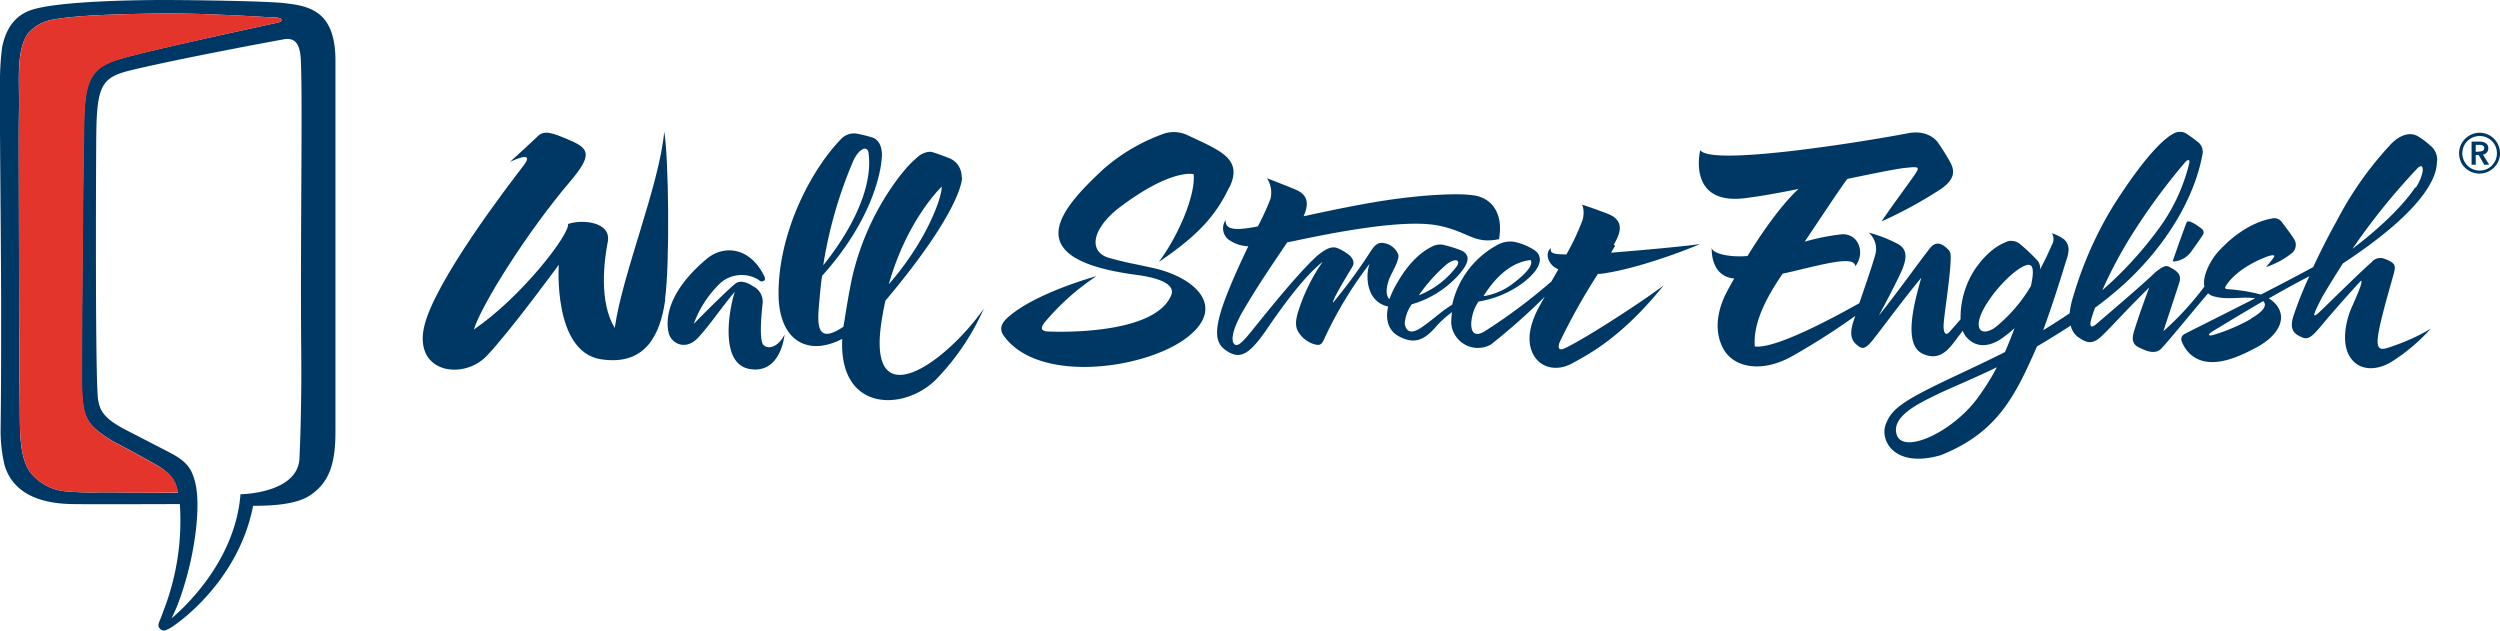
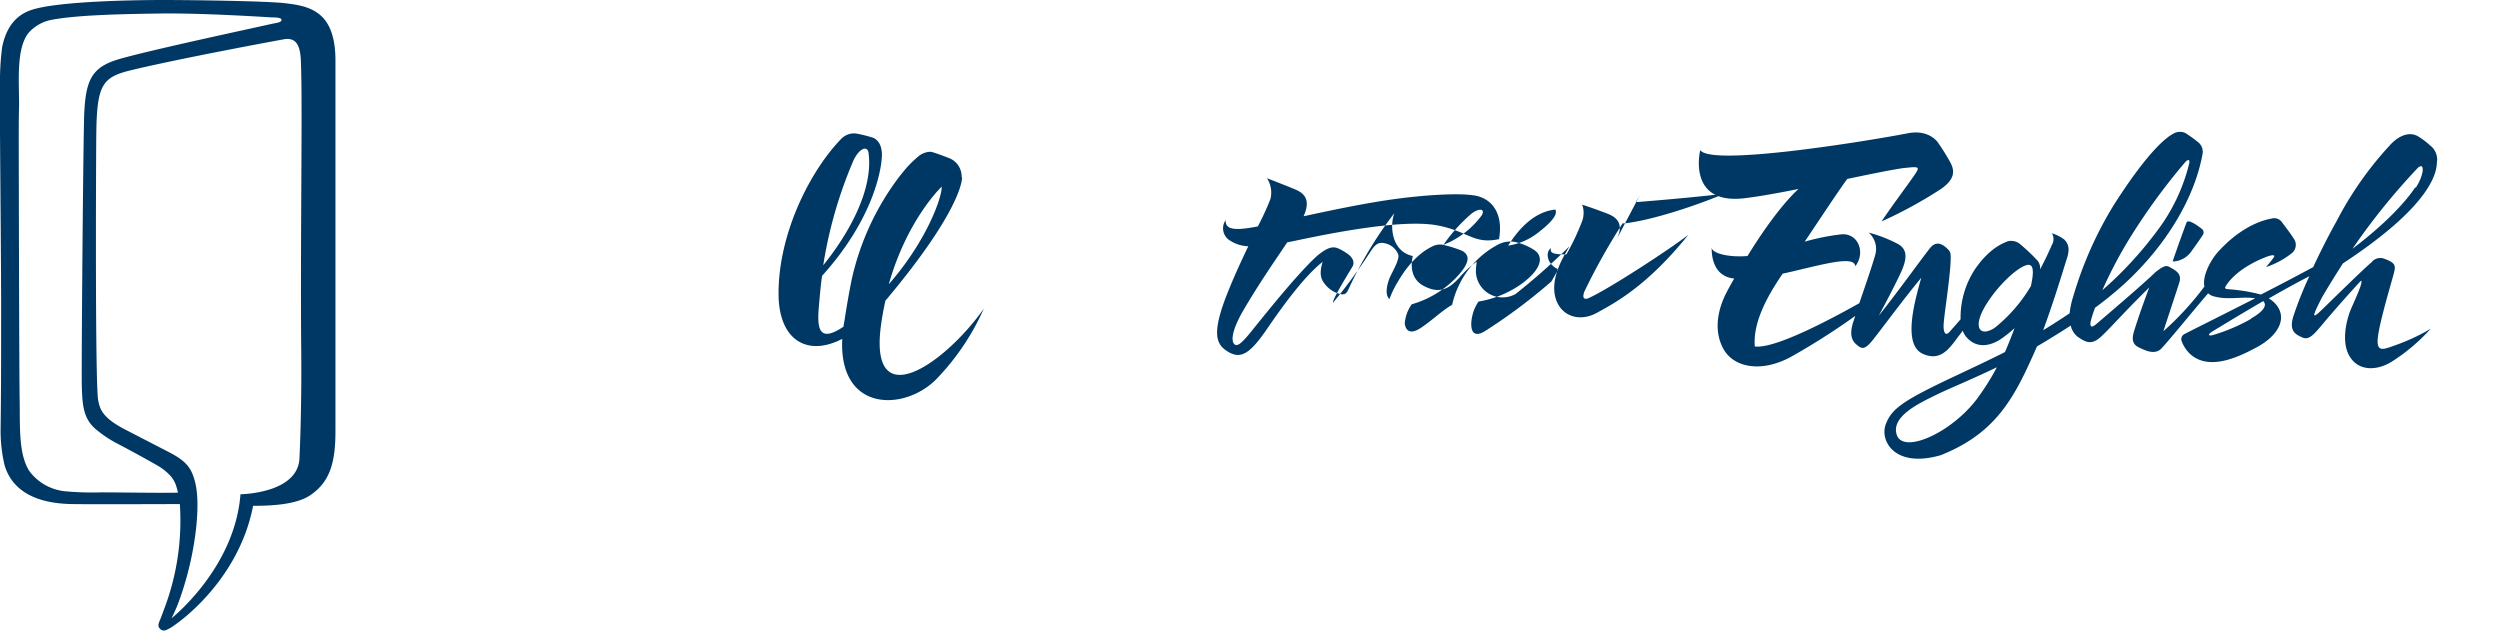
<svg xmlns="http://www.w3.org/2000/svg" viewBox="0 0 358.77 90.53">
  <defs>
    <style>.cls-1{fill:#003865;}.cls-2{fill:#e4352d;}</style>
  </defs>
  <title>Fichier 3</title>
  <g id="Calque_2" data-name="Calque 2">
    <g id="Calque_1-2" data-name="Calque 1">
      <path class="cls-1" d="M138,25.39a2.82,2.82,0,0,0-1.72-2.67s-2.12-.83-2.69-.94a2.78,2.78,0,0,0-1.86.72,14.63,14.63,0,0,0-1.64,1.59c-.33.39-.64.77-.94,1.14a38,38,0,0,0-6.95,15c-.34,1.69-.67,3.57-1,5.72q-.09.48-.15.93c-4.35,2.93-3.7-1-3.38-4.62q.12-1.35.3-2.67c7.24-8,8.55-15.12,8.59-17.3s-1.32-2.54-1.32-2.54a19.44,19.44,0,0,0-2.37-.59,2.56,2.56,0,0,0-2.14.76c-4.5,4.62-9.08,13.7-9,22.39.07,6.55,4.16,8.91,9.14,6.32-.53,10.78,9.32,10.41,13.79,5.48a34.88,34.88,0,0,0,6.52-9.8c-5.67,8-16.56,15.49-14.74,2.28.17-1.2.38-2.35.62-3.43,11.33-13.48,11-17.72,11-17.72M118.14,38.07a62.67,62.67,0,0,1,4.39-15.16c.85-1.65,1.87-2,2.1-1.08.92,6.45-4.5,13.79-6.49,16.24m17-11.28c.06,1.53-2.15,7.77-7.59,14,2.65-9.36,7.59-14,7.59-14" />
-       <path class="cls-1" d="M109.57,49.54c-.67-.74-.28-4.57-.14-5.88a2.47,2.47,0,0,0-1.4-2.6c-1-.68-1.91-.8-2.47-.38s-3.62,3.33-6,5.8a15.28,15.28,0,0,1,3.91-5.94,4.63,4.63,0,0,1,5.37-.4c.27.21.38.35.77.16s0-.79,0-.79c-1.92-3.86-5.47-4.43-8-2.52-6.29,5.19-6,9.33-5.65,10.79s2.42,2.71,4.34.56,3.49-4.56,5.16-6.48c-.65,1.81-2.44,10.29,2.1,11.09S112.59,48,112.59,48c-.83,1.74-2.36,2.24-3,1.5" />
-       <path class="cls-1" d="M95.43,43c.72-5.19.53-20.54-.11-24.13-.67,7.67-6,20.37-7.1,28.2-2.28-3.78-1.54-9.56-1-12.37s-3.54-3.29-5.7-2.56c.27,1.45-6.67,10.48-13.52,15.15,1.1-3.56,7.65-14,13.83-21.26,3.15-3.71,2.75-4.68.11-5.83s-3.82-1.58-4.76-.66-4,3.7-4,3.7,3.83-1.91,1.94.54-13,16.86-14.3,23.32,5.68,7.45,9,4S80.19,38,80.19,38s-.87,12.43,6,13.55c6.36,1,8.56-3.37,9.28-8.56" />
-       <path class="cls-1" d="M231.59,35.12c.76-1.33,1.82-3.39-.84-4.43-2.06-.8-3.7-1.32-3.7-1.32a3.41,3.41,0,0,1,0,2.36,34.48,34.48,0,0,1-2.26,4.78c-1.88,0-2.39-.18-2.22-.91,0,0-.79.49-.31,1.76a2.53,2.53,0,0,0,1.38,1.28l-1,1.75a79.79,79.79,0,0,1-9.54,7.13C210.7,49,210.9,46,211.62,44.28c.17-.36.35-.69.54-1a14.83,14.83,0,0,0,6.36-2.66c3.15-2.41,2.74-4,1.71-4.7a8.23,8.23,0,0,0-3-1.23,3.86,3.86,0,0,0-2.4.49,12.94,12.94,0,0,0-6.43,8.55c-1.57.94-2.67,2.07-4.37,3.24s-2.29.44-2.44-.54a5.57,5.57,0,0,1,1-2.76,14.37,14.37,0,0,0,6.84-4.33c.95-1.12,1.88-2.53.41-3.34a16.65,16.65,0,0,0-2.47-.8,2.39,2.39,0,0,0-1.62.07c-.8.37-3,1.44-5.2,5.25a13.62,13.62,0,0,0-1.15,2.4c-.78-.66-.25-2.48.13-3.27.47-1,1.32-2.41,1.13-3.13a2.63,2.63,0,0,0-1.94-1.61c-1-.24-1.45.32-2,1.13a76.78,76.78,0,0,1-5.41,7.39c-.2-.35,2.39-4.5,2.79-5.19.49-.88-.49-1.65-.49-1.65a7.72,7.72,0,0,0-1.57-.94c-.89-.39-1.69,0-2.95,1-3.19,2.85-9.13,10.48-9.91,11.39s-1.47,1.67-1.92,1.44c-.62-.34-.59-1.8,1-4.65,2.32-4,4.65-7.34,6.47-10.05l1-.2c5.5-1.17,15.43-3.13,20.39-2.26,4.61.82,5.27,2.78,9,2,.62-3.45-.83-5.66-3.19-6.2s-8.25-.07-12.36.53c-3.48.5-7.76,1.35-12.5,2.39,1.12-2.43,0-3.33-1.1-3.81s-4.15-1.65-4.15-1.65a3.75,3.75,0,0,1,.49,3,38.74,38.74,0,0,1-1.8,3.91c-3,.58-4.7.61-4.62-.9a2.06,2.06,0,0,0,.36,2.75,5.11,5.11,0,0,0,2.89,1c-.93,1.94-1.95,4.14-2.87,6.42-2.46,6.1-1.8,7.67,0,8.74s3.12.26,5.54-3.27,5.33-7.52,8-9.66a26.23,26.23,0,0,0-3.54,7.25c-.55,1.8-.19,2.52.26,3.12a4,4,0,0,0,2.08,1.46c1,.31,1.16-.19,1.49-.9a56.91,56.91,0,0,1,6.46-10.66c-.64,1.66-.53,5.47,2.65,6.15-.45,2,.11,3.51,1.53,4.27,2.12,1.13,3.51.65,5.16-1.18a13.85,13.85,0,0,1,2.48-2.28,14,14,0,0,0-.12,1.5,3.83,3.83,0,0,0,5.7,3.14,92.69,92.69,0,0,0,7.72-6.84l-.71,1.25c-1.18,2.13-2,4.64-1.06,6.76s3.39,2.83,5.76,1.51,7.07-3.7,13.08-11.17c-2.56,2-11.74,8-14.45,9.14-.56.14-.76-.11-.5-.93a89.17,89.17,0,0,1,5.52-9.86l.35,0c4.39-.53,11.09-2.89,14.3-4.28-2,.31-8.19.88-12.77,1.24l.59-1m-28.18,7.12a23.25,23.25,0,0,1,4.12-4.55c1.33-.89,1.81-.41,1.38.31a12.51,12.51,0,0,1-5.5,4.24m9.28.12c2.72-4.34,5.45-5.06,6.79-5.17.15.39.29,1.17-2.48,3.3a9.24,9.24,0,0,1-4.31,1.87" />
-       <path class="cls-1" d="M176.44,26.88c2-4.17-1.41-5.29-6.23-7.58a4.71,4.71,0,0,0-3-.18,26.78,26.78,0,0,0-8.85,5.14c-6.26,5.82-12.53,12.92,4.76,15.19,3.87.51,5.6,1.59,4.92,3-2.47,5.7-16.58,5.18-17.66,5.12s-1-.57-.54-1.21a34.47,34.47,0,0,1,7.52-6.74c-7.62,2.24-10.92,4.5-12.06,5.38s-2.2,1.85-1.24,3.2c5,6.94,20.29,4.78,26.21.29s1.12-8.69-4.66-10c-3.73-.84-3.17-.6-6.32-1.44S156.67,33,160.36,30c7.71-5.92,10.94-5,10.94-5,.29,3-2.2,8.86-5,12.59,5.39-3.64,8.13-6.52,10.09-10.69" />
-       <path class="cls-1" d="M353.1,23.13a3,3,0,0,0,1.57,1.55,3,3,0,0,0,1.15.23,3,3,0,0,0,1.15-.23,3.09,3.09,0,0,0,.93-.62,3,3,0,0,0,.64-.93,2.7,2.7,0,0,0,.23-1.14,2.73,2.73,0,0,0-.23-1.14A2.95,2.95,0,0,0,357,19.29a2.82,2.82,0,0,0-1.15-.24,2.79,2.79,0,0,0-1.15.24,2.86,2.86,0,0,0-.93.62,2.9,2.9,0,0,0-.64.94,2.73,2.73,0,0,0-.23,1.14,2.7,2.7,0,0,0,.23,1.14m.43-2.1a2.39,2.39,0,0,1,.53-.79,2.55,2.55,0,0,1,.79-.53,2.57,2.57,0,0,1,1.94,0,2.67,2.67,0,0,1,.79.53,2.55,2.55,0,0,1,.53.79,2.55,2.55,0,0,1,0,1.93,2.67,2.67,0,0,1-.53.79,2.52,2.52,0,0,1-.79.54,2.57,2.57,0,0,1-1.94,0,2.41,2.41,0,0,1-.79-.54,2.49,2.49,0,0,1-.53-.79,2.43,2.43,0,0,1,0-1.93m1.13,2.61h.6V22.25h.43l.78,1.39h.72l-.89-1.45a1,1,0,0,0,.55-.31.84.84,0,0,0,.21-.59.88.88,0,0,0-.1-.45.89.89,0,0,0-.28-.3,1.31,1.31,0,0,0-.4-.17,2.14,2.14,0,0,0-.45-.05h-1.17Zm.6-1.85v-1h.55a1.12,1.12,0,0,1,.44.09.36.36,0,0,1,.22.37.39.39,0,0,1-.24.4,1.3,1.3,0,0,1-.49.1Z" />
+       <path class="cls-1" d="M231.59,35.12c.76-1.33,1.82-3.39-.84-4.43-2.06-.8-3.7-1.32-3.7-1.32a3.41,3.41,0,0,1,0,2.36,34.48,34.48,0,0,1-2.26,4.78c-1.88,0-2.39-.18-2.22-.91,0,0-.79.49-.31,1.76a2.53,2.53,0,0,0,1.38,1.28l-1,1.75a79.79,79.79,0,0,1-9.54,7.13C210.7,49,210.9,46,211.62,44.28c.17-.36.35-.69.54-1a14.83,14.83,0,0,0,6.36-2.66c3.15-2.41,2.74-4,1.71-4.7a8.23,8.23,0,0,0-3-1.23,3.86,3.86,0,0,0-2.4.49,12.94,12.94,0,0,0-6.43,8.55c-1.57.94-2.67,2.07-4.37,3.24s-2.29.44-2.44-.54a5.57,5.57,0,0,1,1-2.76,14.37,14.37,0,0,0,6.84-4.33c.95-1.12,1.88-2.53.41-3.34a16.65,16.65,0,0,0-2.47-.8,2.39,2.39,0,0,0-1.62.07c-.8.37-3,1.44-5.2,5.25a13.62,13.62,0,0,0-1.15,2.4c-.78-.66-.25-2.48.13-3.27.47-1,1.32-2.41,1.13-3.13a2.63,2.63,0,0,0-1.94-1.61c-1-.24-1.45.32-2,1.13a76.78,76.78,0,0,1-5.41,7.39c-.2-.35,2.39-4.5,2.79-5.19.49-.88-.49-1.65-.49-1.65a7.72,7.72,0,0,0-1.57-.94c-.89-.39-1.69,0-2.95,1-3.19,2.85-9.13,10.48-9.91,11.39s-1.47,1.67-1.92,1.44c-.62-.34-.59-1.8,1-4.65,2.32-4,4.65-7.34,6.47-10.05l1-.2c5.5-1.17,15.43-3.13,20.39-2.26,4.61.82,5.27,2.78,9,2,.62-3.45-.83-5.66-3.19-6.2s-8.25-.07-12.36.53c-3.48.5-7.76,1.35-12.5,2.39,1.12-2.43,0-3.33-1.1-3.81s-4.15-1.65-4.15-1.65a3.75,3.75,0,0,1,.49,3,38.74,38.74,0,0,1-1.8,3.91c-3,.58-4.7.61-4.62-.9a2.06,2.06,0,0,0,.36,2.75,5.11,5.11,0,0,0,2.89,1c-.93,1.94-1.95,4.14-2.87,6.42-2.46,6.1-1.8,7.67,0,8.74s3.12.26,5.54-3.27,5.33-7.52,8-9.66c-.55,1.8-.19,2.52.26,3.12a4,4,0,0,0,2.08,1.46c1,.31,1.16-.19,1.49-.9a56.91,56.91,0,0,1,6.46-10.66c-.64,1.66-.53,5.47,2.65,6.15-.45,2,.11,3.51,1.53,4.27,2.12,1.13,3.51.65,5.16-1.18a13.85,13.85,0,0,1,2.48-2.28,14,14,0,0,0-.12,1.5,3.83,3.83,0,0,0,5.7,3.14,92.69,92.69,0,0,0,7.72-6.84l-.71,1.25c-1.18,2.13-2,4.64-1.06,6.76s3.39,2.83,5.76,1.51,7.07-3.7,13.08-11.17c-2.56,2-11.74,8-14.45,9.14-.56.14-.76-.11-.5-.93a89.17,89.17,0,0,1,5.52-9.86l.35,0c4.39-.53,11.09-2.89,14.3-4.28-2,.31-8.19.88-12.77,1.24l.59-1m-28.18,7.12a23.25,23.25,0,0,1,4.12-4.55c1.33-.89,1.81-.41,1.38.31a12.51,12.51,0,0,1-5.5,4.24m9.28.12c2.72-4.34,5.45-5.06,6.79-5.17.15.39.29,1.17-2.48,3.3a9.24,9.24,0,0,1-4.31,1.87" />
      <path class="cls-1" d="M314.53,36c1.17-1.61,1.57-2.25,1.57-2.25a.65.65,0,0,0-.18-.95c-.51-.4-1.91-1.42-2.13-.87s-1.41,3.82-2,5.6A3.4,3.4,0,0,0,314.53,36m35.21-12.88a2.53,2.53,0,0,0-1-2.25A11,11,0,0,0,347,19.56c-1.33-.77-2.92,0-4.13,1.39a49.47,49.47,0,0,0-7.53,10.75c-1.28,2.29-2.42,4.57-3.38,6.63-2.22,1.21-4.89,2.6-7.5,3.94a25,25,0,0,0-4.74-.77c-.52-.07-.46-.18-.22-.58,1.68-2.52,5.27-3.89,5.89-4.11s1.22-.31.9.15-1.1,1.37-1.1,1.37a12.21,12.21,0,0,0,3.71-2,1.53,1.53,0,0,0,.28-2.08c-.47-.74-1.38-1.94-1.72-2.38a1.33,1.33,0,0,0-1.41-.52c-.56.12-4,.63-7.81,4.87-1.12,1.29-2.2,3.47-1.89,4.9a42.94,42.94,0,0,1-5.89,6.42c1-3.07,1.9-5.75,2.29-7s-.47-1.69-1.34-2.19c-.5-.29-.87-.28-2.14.76-1.83,1.78-7.5,6.59-8.25,7.24s-1.12.78-1-.19a18.88,18.88,0,0,1,.64-2,51.7,51.7,0,0,0,4.22-3.44c6.14-5.64,10.05-12.42,11.18-18.5a1.76,1.76,0,0,0-.62-1.82,19.91,19.91,0,0,0-1.82-1.31,1.9,1.9,0,0,0-1.75.1c-.84.47-3.32,2.11-8.45,10.11a54,54,0,0,0-5.92,13.33,11.61,11.61,0,0,0-.49,2.33c-1.36.91-2.61,1.71-3.8,2.43,1.71-4.64,3.08-9.32,3.41-10.3.43-1.31.26-2.06-.37-2.71a6.06,6.06,0,0,0-1.79-.91,1.63,1.63,0,0,1,0,1.68c-.18.41-.77,1.78-1.69,3.51a1.73,1.73,0,0,0-.35-1.24A27.43,27.43,0,0,0,289.86,35a2,2,0,0,0-1.74-.37c-.51.23-2.51.83-4.69,4a12.62,12.62,0,0,0-2.07,7.19c-.56.65-1.14,1.31-1.58,1.8s-.81.4-.86-.68.81-6,1-9.22c.07-1.43,0-1.58-.43-2S278,34.34,277,35.57s-4.65,6.33-7.38,9.73c0,0,2-3.66,3.25-6.36.61-1.42,1.08-3-.42-3.88a19.21,19.21,0,0,0-4.28-1.68,3.12,3.12,0,0,1,.91,3.31c-.62,2.11-1.43,4.39-2.25,6.82-4.79,2.69-12.26,6.57-15,6.21-.29-3.5,1.84-7.29,4-10.45.91-.19,1.93-.44,3.22-.75,4.21-1,7.09-1.6,7.2-.31,1.47-1.88.51-4.72-1.94-4.59a33,33,0,0,0-5.32,1.06c2.14-3.18,4.65-7,6.1-9,3.17-.66,6.05-1.26,8-1.55,2.4-.25,2.55-.3,1.52,1.18s-3.37,4.61-4.59,6.47a63.6,63.6,0,0,0,8.54-4.67c2.22-1.55,1.82-2.8,1.38-3.71a31.64,31.64,0,0,0-1.79-2.89s-1.21-2-4.39-1.38c-5.1,1-28.32,4.84-29.76,2.4,0,0-2,8,6.51,6.9,2.2-.28,4.84-.76,7.59-1.31-.81.73-3.44,3.32-7.32,9.62-2.72.23-5.14-.4-5.13-1.22,0,0-.32,4.12,3.22,4.45-.33.58-.67,1.18-1,1.81-1.34,2.5-2,5.58-.57,8.25s5.43,3.58,9.86,1.1a99.7,99.7,0,0,0,9.08-5.79c-.07.24-.15.47-.23.7-.65,1.91-.28,2.82.4,3.4s1.1.85,2.18-.44c.85-1,4.67-6.21,7.13-9.14-1,3.52-2.66,9.55.17,10.89s4.13-1.18,5.5-2.92l.28-.37a3,3,0,0,0,.4.76c1.27,1.63,3.11,1.66,4.93.53a17.86,17.86,0,0,0,2.11-1.66c-.35.92-.81,2.12-1.38,3.43-2.16,1.1-4.45,2.17-7.27,3.5-7.32,3.45-9,4.61-9.85,6.9s1.24,6.33,7.91,4.4c7.22-2.89,10.07-7.28,13-13.8.27-.59.54-1.19.8-1.8,1.37-.81,3.06-1.84,4.85-3a2.76,2.76,0,0,0,1.26,1.79c.86.55,1.69,1.05,3-.12s3.11-3.31,7-7.13c-.68,1.84-1.56,4.25-2.19,6.32-.35,1.15-.18,1.85.69,2.27s2.29,1.14,3.23.18,4.45-5.29,6.73-7.94a1.82,1.82,0,0,0,.75.42c2,.6,4.2,0,6,.3-5.12,2.61-9.77,4.91-10.08,5.1A.81.81,0,0,0,313.1,49a4.85,4.85,0,0,0,1.32,1.91c2.73,2.3,6.88.32,9.54-1.13s4.4-3.85,2.74-6a3.92,3.92,0,0,0-1.11-.95c1.91-1.1,3.94-2.22,5.82-3.19a52.76,52.76,0,0,0-2.31,5.8c-.64,2.11.37,2.57,1.33,3s1.72-.55,2.9-1.94c2.59-3.09,5.41-6.14,5.41-6.14s.14-.14.15,0c0,.33,0,.62-1.44,3.83-.68,1.54-1.55,4.9-.23,7,1.42,2.28,4.21,1.89,6.08.67a26.68,26.68,0,0,0,5.52-4.68,29,29,0,0,1-5.34,2.46c-1.43.51-2.34.86-2.27-.83s1.39-6.24,2-8.42.91-2.52-1-3.24a1.58,1.58,0,0,0-1.88.5c-1.1.89-6,5.73-7.55,7.21-1.13,1-.7.08.45-2.2,1-1.69,2-3.31,3-4.86,13.6-8.93,13.45-13.64,13.49-14.63M286.55,52.74a36,36,0,0,1-2.88,4.56c-3.69,4.84-10.48,7.86-11.45,5.15s3.41-4.67,5.55-5.74c1.74-.87,5.12-2.23,8.78-4m4.9-11.66a21.92,21.92,0,0,1-5.2,6c-2.1,1.34-3,0-1.65-2.59s4.21-5.57,5.91-6.3c.85-.36,1.66-.34.94,2.89m10.25.6a63.06,63.06,0,0,1,3.94-7.48,90.29,90.29,0,0,1,7.93-10.87c.32-.36.69-.55.62.07a26.42,26.42,0,0,1-4.76,9.94,53.81,53.81,0,0,1-7.73,8.34m21.36,4.1a25.94,25.94,0,0,1-5.58,2.36c-.59.12-.72-.11.15-.63.5-.29,3.54-2.17,7.16-4.27l0,0c.78.78-.49,1.78-1.78,2.52m23.59-18.84c-2.25,3.4-6.59,7-9,8.81A94.9,94.9,0,0,1,347,24.07c1-.87.91,1-.32,2.87" />
      <path class="cls-1" d="M40.81.45C38.2.15,27.48,0,23.49,0,20.76,0,7.74.08,4.12,1.57,2,2.43.82,4.24.31,6.76A38.47,38.47,0,0,0,0,12.36c-.09,1.94.2,26.16.16,34,0,5.5,0,9.34-.07,15a21.63,21.63,0,0,0,.55,5.34c.74,2.61,3.05,5.57,9.82,5.64,3.88.05,11.3,0,15.35,0a35.65,35.65,0,0,1-2.28,15.13c-.16.45-.33.9-.51,1.36,0,0,0,0,0,0-.21.49-.45,1-.11,1.34a.75.75,0,0,0,.94.24,4.32,4.32,0,0,0,.53-.26l0,0,0,0a6.46,6.46,0,0,0,.84-.56c2.46-1.74,9.31-7.66,11.1-17,3.25,0,6.42-.28,8.28-1.57,2.68-1.86,3.54-4.52,3.54-9.09,0-27.28,0-52.92,0-52.92C48.24,1.64,44.54.87,40.81.45ZM14.4,70.66a42.29,42.29,0,0,1-4.84-.14A7.3,7.3,0,0,1,4.21,67.6c-1.58-2.48-1.32-6.46-1.39-10.34s-.13-36.4-.13-36.91c0-1.45,0-3.68.05-5.23,0-3.67-.42-8.19,1.38-10.43A5.94,5.94,0,0,1,7.6,2.81c3.61-.66,10-.8,15.41-.87,5.62-.08,14.15.44,16,.56.46,0,1.41,0,1.39.37s-.84.43-1.24.52c-1.62.38-19.69,4.23-22.75,5.31-3.24,1.13-4.07,2.93-4.31,7.29-.15,2.63-.43,36.88-.36,39.44.08,2.83.26,4.67,2,6.16a17.15,17.15,0,0,0,3.1,2.07c2.16,1.13,4.44,2.39,5.76,3.15h0l.23.14a7.57,7.57,0,0,1,1.42,1.12,3.9,3.9,0,0,1,1,1.57,10,10,0,0,1,.29,1.06C22.65,70.76,17.07,70.65,14.4,70.66ZM43.23,50.37c.08,9-.26,15.47-.26,15.47-.29,5-8.46,5.09-8.46,5.09-.82,10.65-9.9,17.8-9.9,17.8A22.62,22.62,0,0,0,26,85.37a45.58,45.58,0,0,0,2.19-10c.27-3.05.24-5.64-.7-7.65-.77-1.63-2.42-2.41-4.05-3.25l-5.27-2.72c-3.38-1.72-3.8-2.89-4.08-4.31-.45-2.39-.31-34.56-.27-38.15.08-7.23.87-8.23,5.14-9.25,7.54-1.8,21.77-4.4,21.77-4.4,2.55-.46,2.43,2.34,2.49,4.48C43.4,16.84,43.09,35.38,43.23,50.37Z" />
-       <path class="cls-2" d="M24.31,68.08A7.57,7.57,0,0,0,22.89,67l-.23-.14h0c-1.32-.76-3.6-2-5.76-3.15a17.15,17.15,0,0,1-3.1-2.07c-1.73-1.49-1.91-3.33-2-6.16-.07-2.56.21-36.81.36-39.44.24-4.36,1.07-6.16,4.31-7.29C19.51,7.62,37.58,3.77,39.2,3.39c.4-.09,1.23-.18,1.24-.52s-.93-.34-1.39-.37c-1.89-.12-10.42-.64-16-.56-5.4.07-11.8.21-15.41.87A5.94,5.94,0,0,0,4.12,4.69c-1.8,2.24-1.33,6.76-1.38,10.43,0,1.55-.05,3.78-.05,5.23,0,.51.06,33.17.13,36.91S2.63,65.12,4.21,67.6a7.3,7.3,0,0,0,5.35,2.92,42.29,42.29,0,0,0,4.84.14c2.67,0,8.25.1,11.18,0a10,10,0,0,0-.29-1.06A3.9,3.9,0,0,0,24.31,68.08Z" />
    </g>
  </g>
</svg>